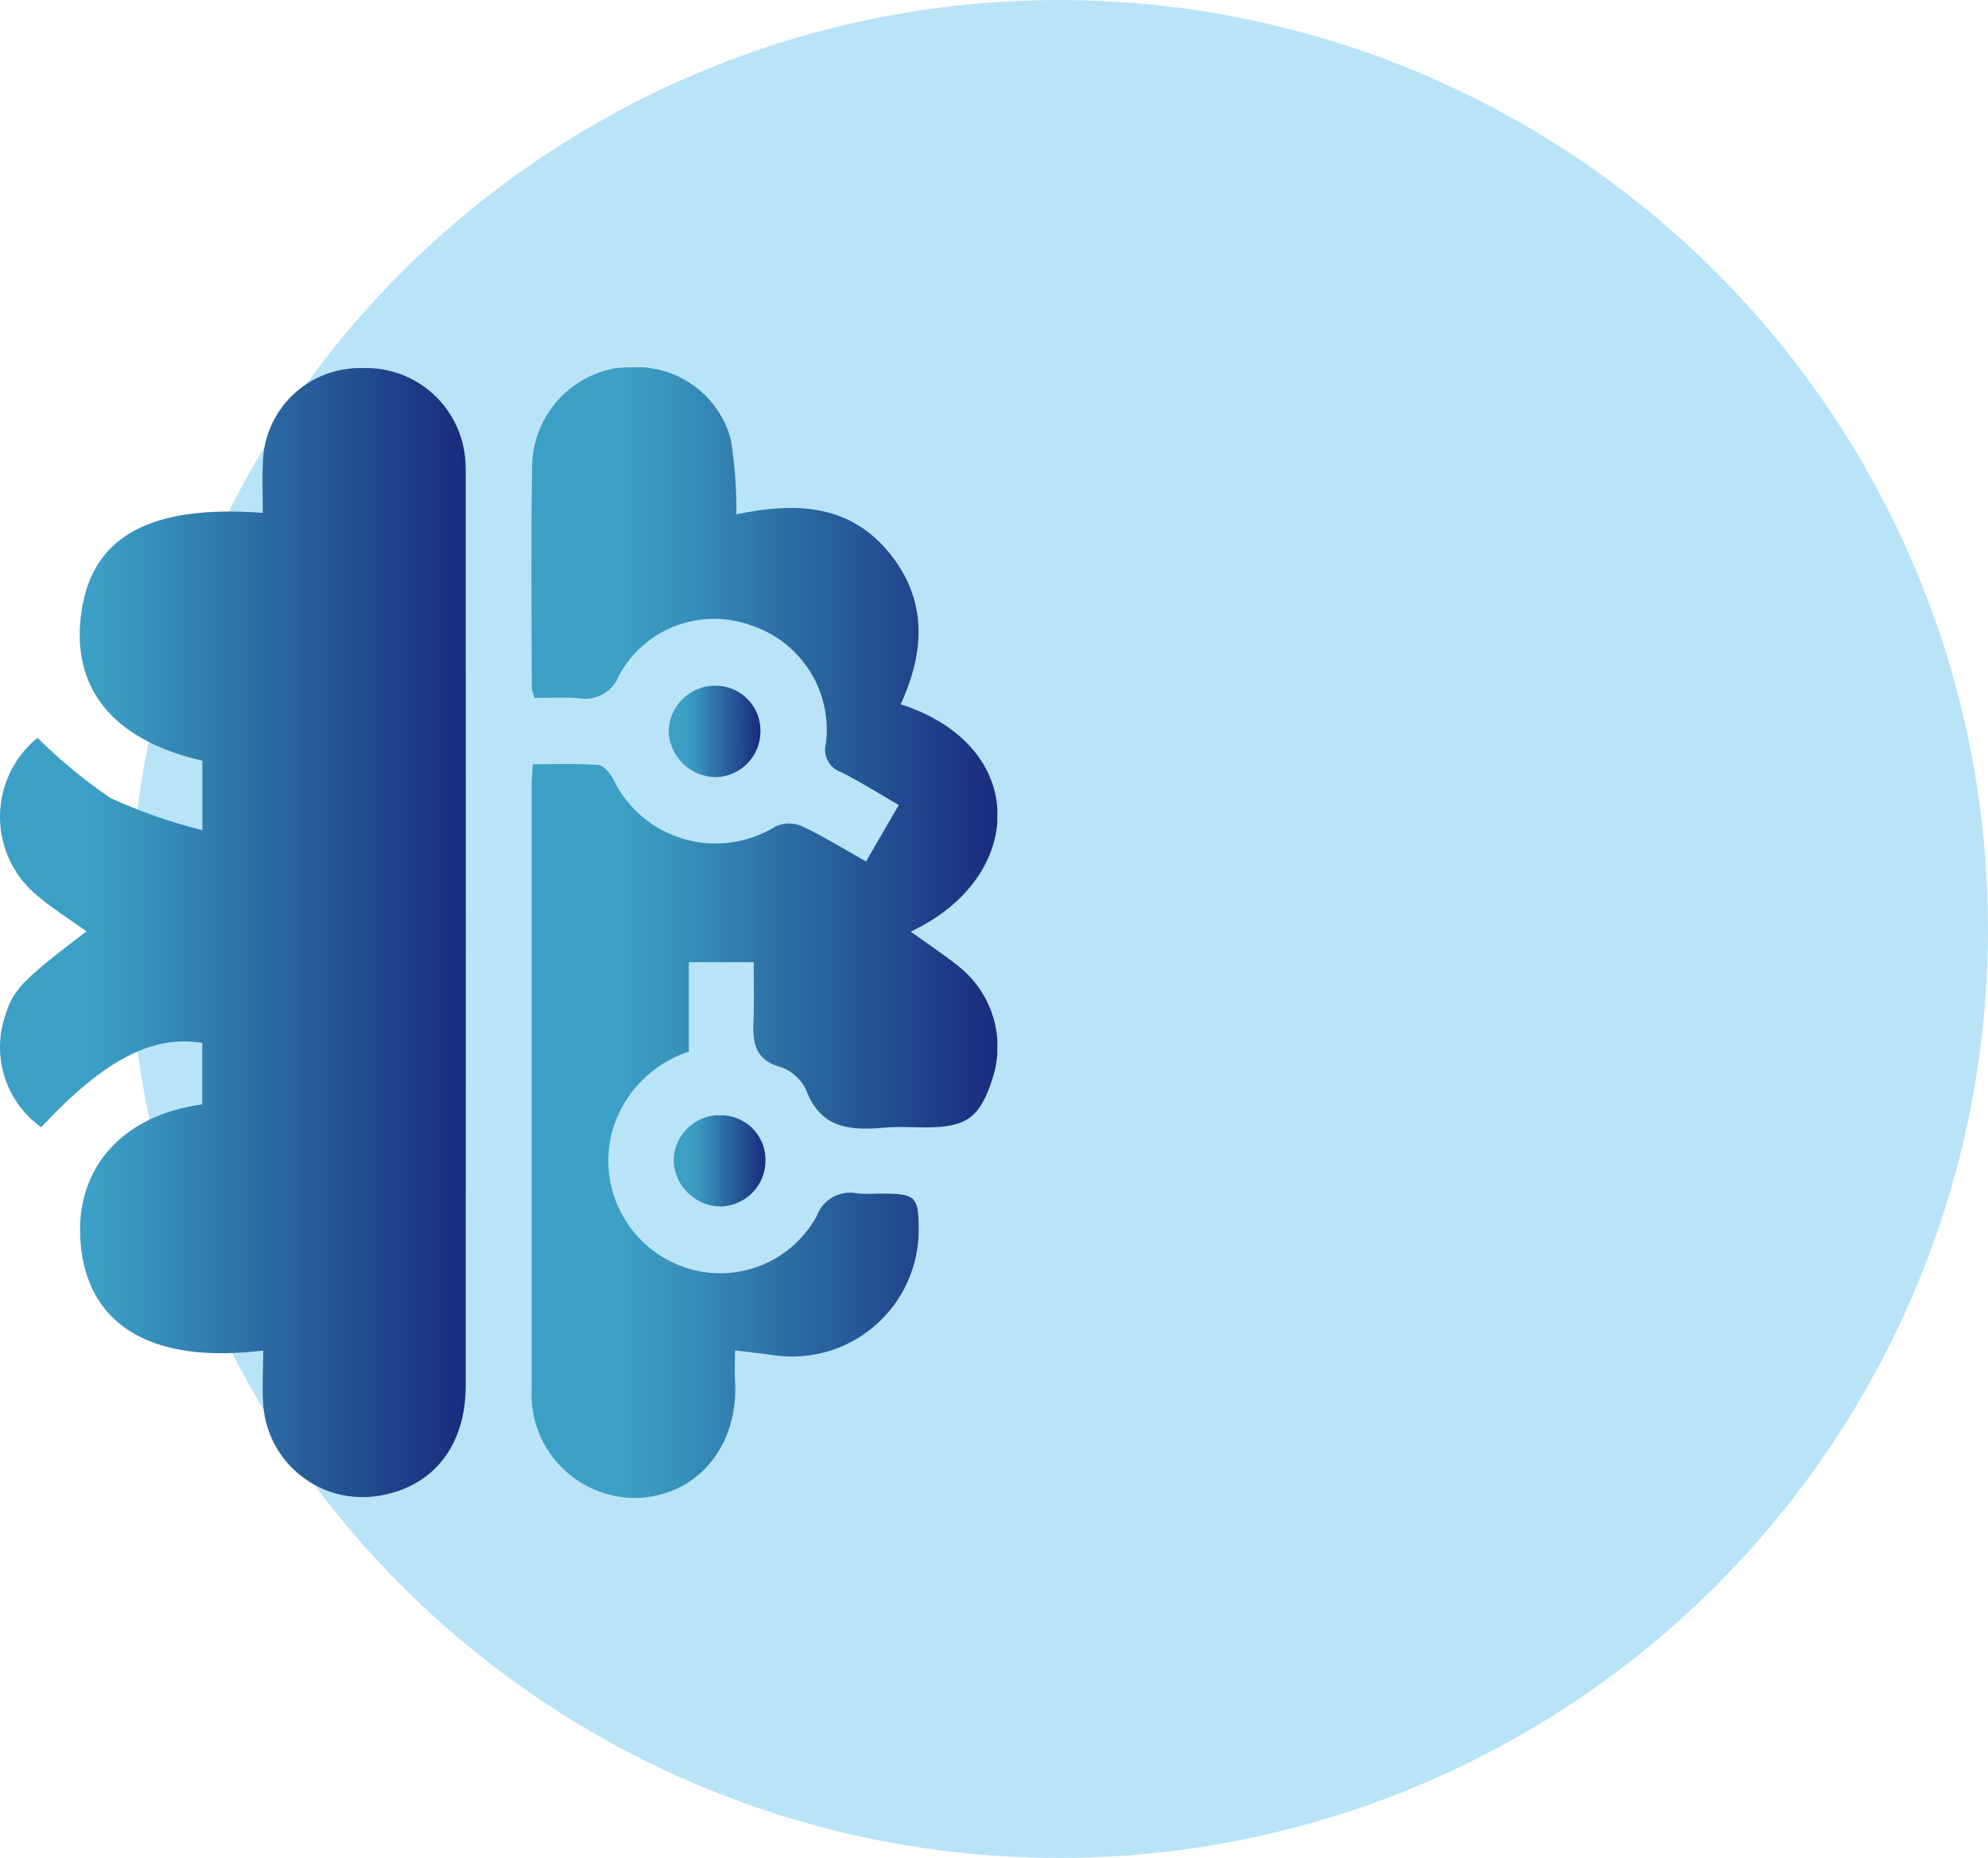
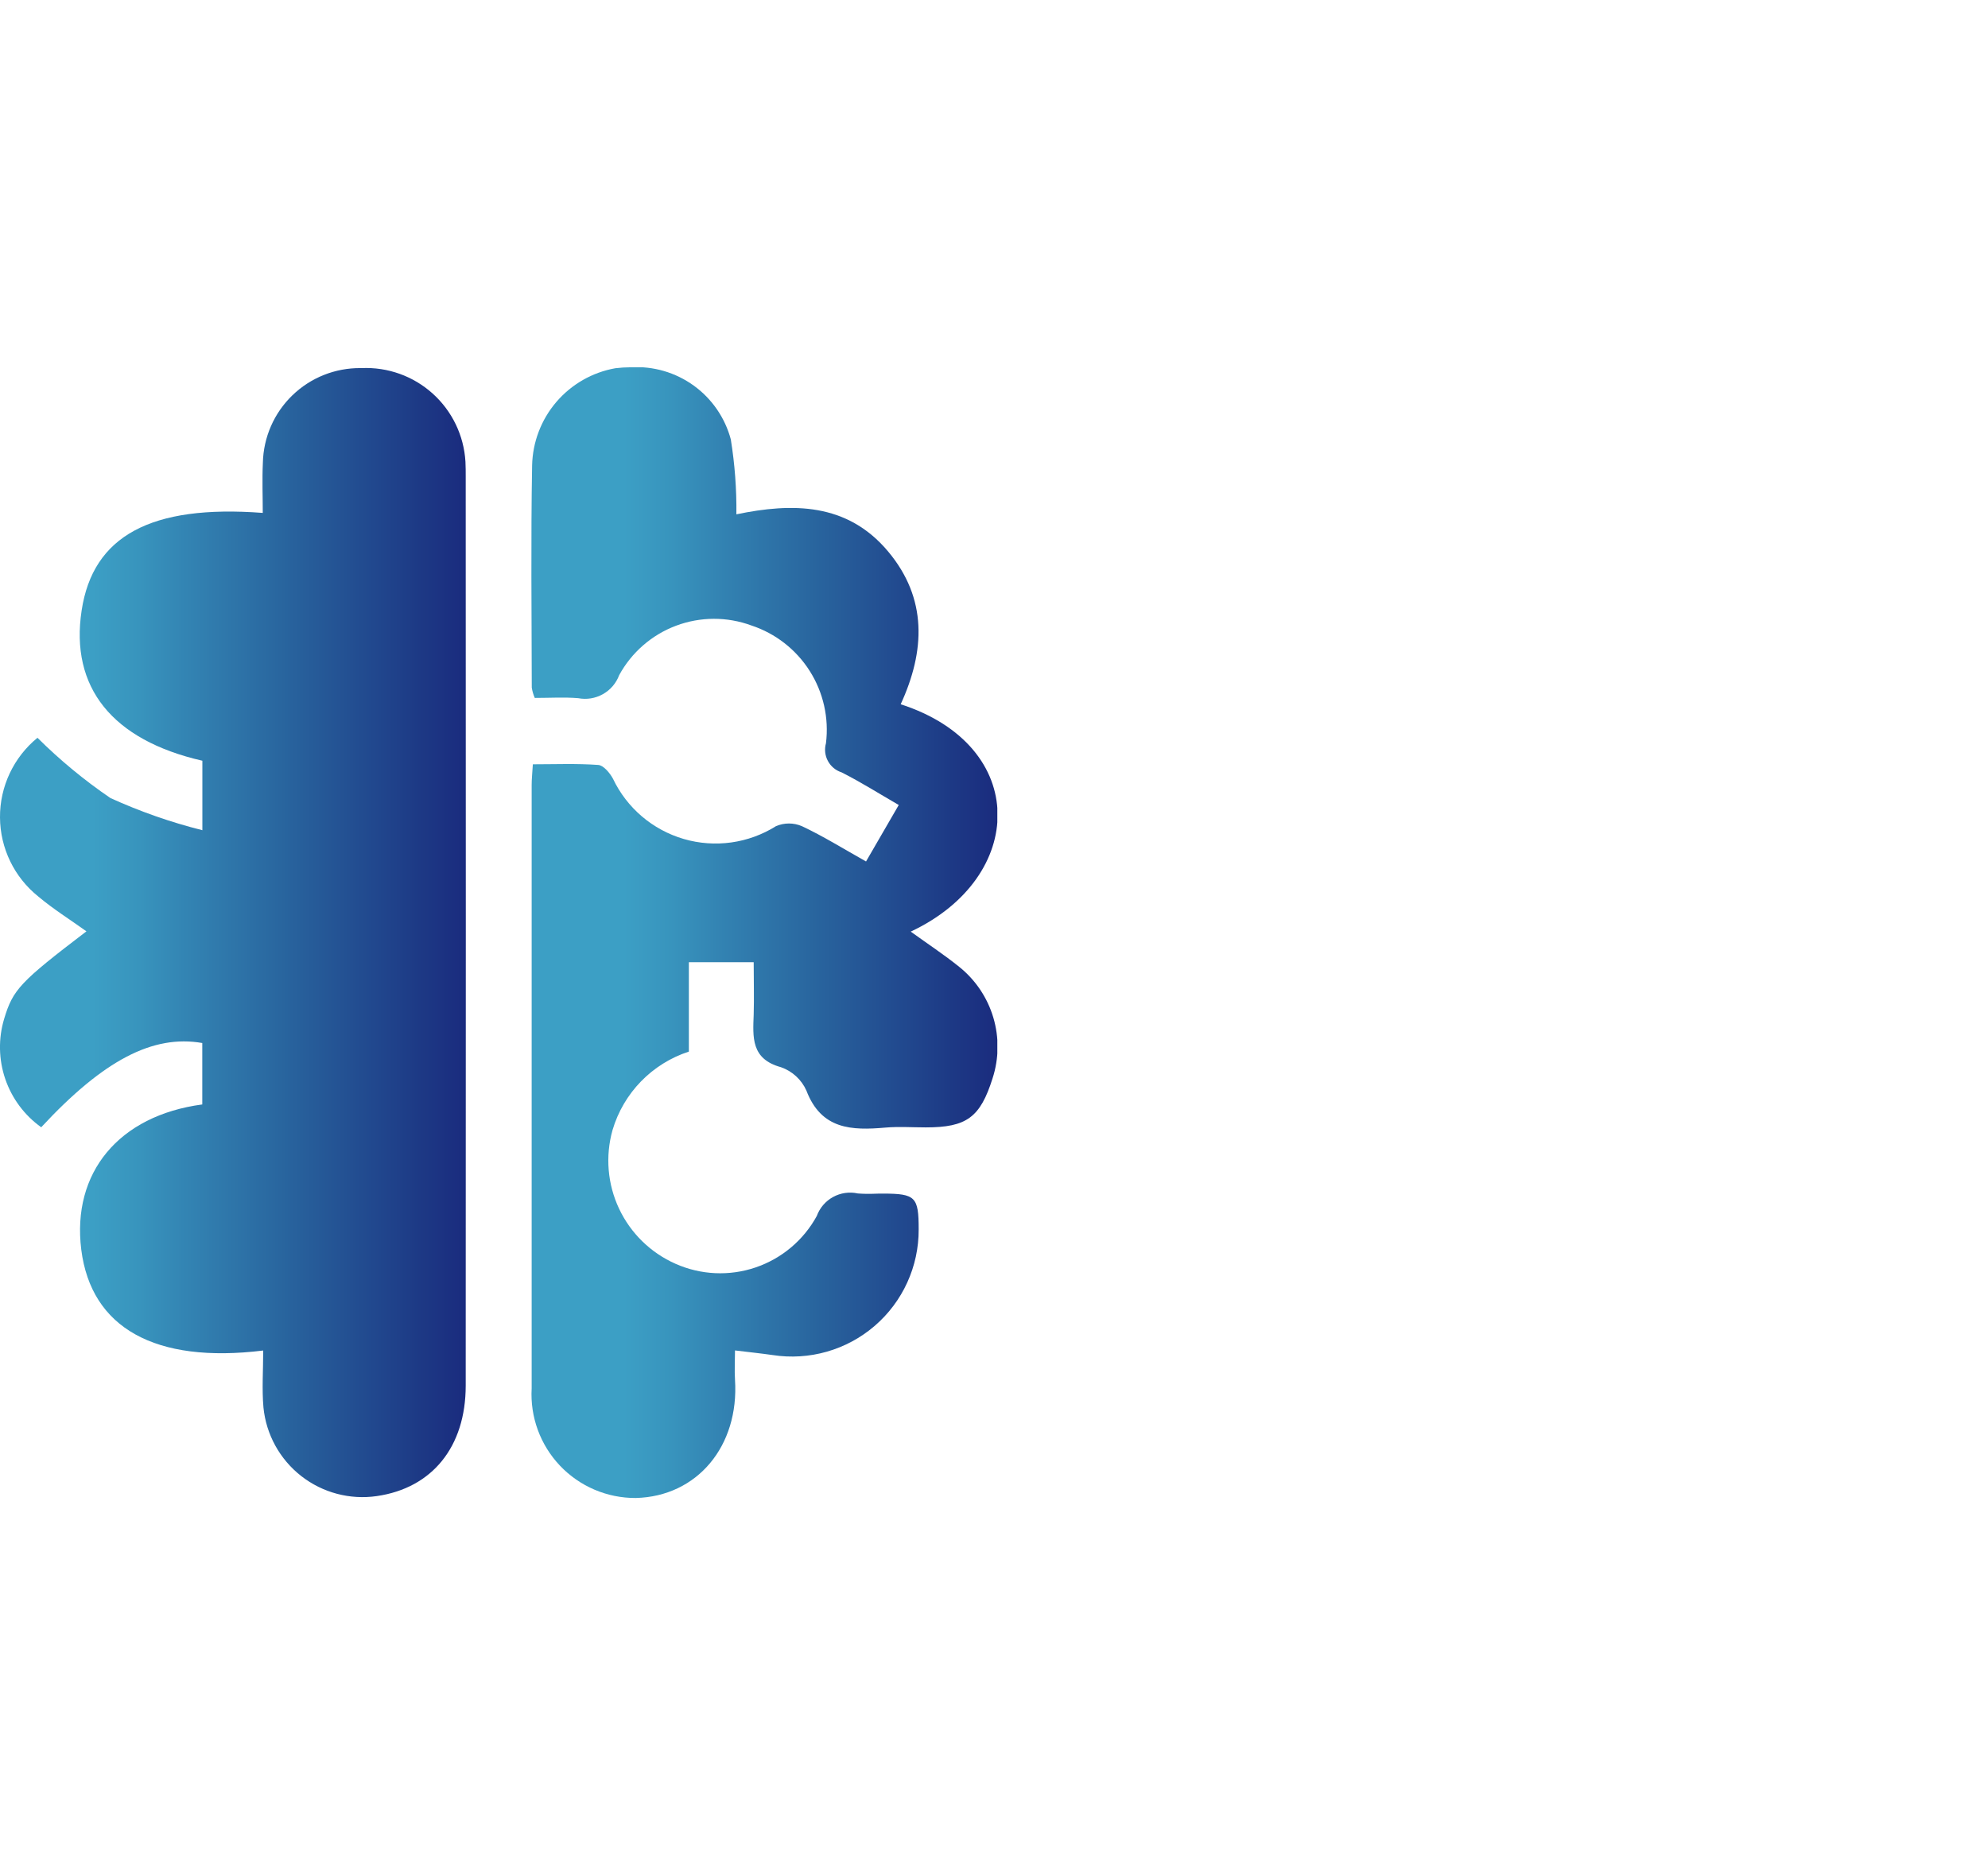
<svg xmlns="http://www.w3.org/2000/svg" xmlns:xlink="http://www.w3.org/1999/xlink" width="92" height="86" viewBox="0 0 92 86">
  <defs>
    <style>.a{fill:none;}.b{fill:rgba(45,175,230,0.33);}.c{clip-path:url(#a);}.d{fill:url(#b);}.e{clip-path:url(#c);}.f{fill:url(#d);}.g{clip-path:url(#e);}.h{fill:url(#f);}.i{clip-path:url(#g);}.j{fill:url(#h);}</style>
    <clipPath id="a">
      <path class="a" d="M16.695-52.3a4.483,4.483,0,0,0-4.53,4.384h0c-.037.77-.005,1.544-.005,2.319h0C6.987-45.99,4.3-44.533,3.778-41.081h0c-.542,3.553,1.409,6,5.587,6.955h0v3.216A24.8,24.8,0,0,1,5.108-32.4h0a23.8,23.8,0,0,1-3.374-2.788h0a4.725,4.725,0,0,0,.042,7.35h0c.691.582,1.466,1.065,2.225,1.609H4C.927-23.886.6-23.537.192-22.179h0A4.556,4.556,0,0,0,1.907-17.16h0c2.878-3.1,5.163-4.3,7.454-3.9h0v2.844c-3.869.515-6.044,3.161-5.6,6.721h0c.456,3.618,3.408,5.285,8.419,4.669h0c0,.933-.063,1.791.012,2.637h0a4.605,4.605,0,0,0,5.249,4.1h0C20-.46,21.551-2.368,21.552-5.2h0q.009-21.035,0-42.069h0c0-.233,0-.468-.012-.7h0A4.608,4.608,0,0,0,16.733-52.3h-.038" />
    </clipPath>
    <linearGradient id="b" y1="0.999" x2="0.467" y2="0.999" gradientUnits="objectBoundingBox">
      <stop offset="0" stop-color="#3c9fc5" />
      <stop offset="0.1" stop-color="#3c9fc5" />
      <stop offset="0.2" stop-color="#3c9fc5" />
      <stop offset="0.3" stop-color="#3894bd" />
      <stop offset="0.4" stop-color="#3384b3" />
      <stop offset="0.5" stop-color="#2e75a9" />
      <stop offset="0.6" stop-color="#29669f" />
      <stop offset="0.7" stop-color="#255796" />
      <stop offset="0.8" stop-color="#21488e" />
      <stop offset="0.9" stop-color="#1d3985" />
      <stop offset="1" stop-color="#1a2b7e" />
    </linearGradient>
    <clipPath id="c">
-       <path class="a" d="M28.479-52.294a4.671,4.671,0,0,0-3.854,4.5h0c-.061,3.427-.021,6.856-.016,10.284h0a1.943,1.943,0,0,0,.139.477h0c.687,0,1.35-.042,2.006.011h0a1.685,1.685,0,0,0,1.9-1.065h0a5,5,0,0,1,6.118-2.3h0a5.085,5.085,0,0,1,3.452,5.451h0a1.1,1.1,0,0,0,.722,1.348h0c.889.449,1.734.984,2.646,1.511h0l-1.514,2.614h0c-1.068-.6-1.99-1.175-2.968-1.634h0a1.517,1.517,0,0,0-1.2,0h0a5.259,5.259,0,0,1-7.545-2.2h0c-.145-.266-.436-.616-.681-.634h0c-1-.072-2-.03-3.025-.03h0c-.026.42-.055.689-.055.958h0q0,13.965,0,27.93h0A4.8,4.8,0,0,0,29.421,0h0c2.839-.068,4.793-2.4,4.593-5.475h0c-.028-.44,0-.882,0-1.355h0c.658.08,1.2.136,1.738.213h0a5.859,5.859,0,0,0,6.762-5.819h0c0-1.5-.146-1.651-1.646-1.654h0c-.126,0-.251,0-.377.006h0a6.743,6.743,0,0,1-.792-.012h0a1.643,1.643,0,0,0-1.9,1.042h0a5.091,5.091,0,0,1-6.538,2.213h0a5.222,5.222,0,0,1-2.915-6.188h0a5.443,5.443,0,0,1,3.533-3.634h0V-24.8h3c0,.863.023,1.64,0,2.414h0c-.039,1.06-.13,2.067,1.266,2.447h0a2.019,2.019,0,0,1,1.174,1.083h0c.689,1.805,2.1,1.848,3.655,1.711h0c.619-.054,1.245-.009,1.869-.009h0c1.892,0,2.52-.462,3.091-2.273h0a4.738,4.738,0,0,0-1.531-5.148h0c-.711-.575-1.481-1.08-2.257-1.641h0c5.358-2.514,5.517-8.587-.464-10.524h0c1.132-2.462,1.247-4.894-.589-7.08h0c-1.89-2.25-4.425-2.25-7.015-1.711h0A20.305,20.305,0,0,0,33.82-49h0A4.513,4.513,0,0,0,29.2-52.338h0a6.17,6.17,0,0,0-.725.044" />
+       <path class="a" d="M28.479-52.294a4.671,4.671,0,0,0-3.854,4.5h0c-.061,3.427-.021,6.856-.016,10.284h0a1.943,1.943,0,0,0,.139.477h0c.687,0,1.35-.042,2.006.011h0a1.685,1.685,0,0,0,1.9-1.065h0a5,5,0,0,1,6.118-2.3a5.085,5.085,0,0,1,3.452,5.451h0a1.1,1.1,0,0,0,.722,1.348h0c.889.449,1.734.984,2.646,1.511h0l-1.514,2.614h0c-1.068-.6-1.99-1.175-2.968-1.634h0a1.517,1.517,0,0,0-1.2,0h0a5.259,5.259,0,0,1-7.545-2.2h0c-.145-.266-.436-.616-.681-.634h0c-1-.072-2-.03-3.025-.03h0c-.026.42-.055.689-.055.958h0q0,13.965,0,27.93h0A4.8,4.8,0,0,0,29.421,0h0c2.839-.068,4.793-2.4,4.593-5.475h0c-.028-.44,0-.882,0-1.355h0c.658.08,1.2.136,1.738.213h0a5.859,5.859,0,0,0,6.762-5.819h0c0-1.5-.146-1.651-1.646-1.654h0c-.126,0-.251,0-.377.006h0a6.743,6.743,0,0,1-.792-.012h0a1.643,1.643,0,0,0-1.9,1.042h0a5.091,5.091,0,0,1-6.538,2.213h0a5.222,5.222,0,0,1-2.915-6.188h0a5.443,5.443,0,0,1,3.533-3.634h0V-24.8h3c0,.863.023,1.64,0,2.414h0c-.039,1.06-.13,2.067,1.266,2.447h0a2.019,2.019,0,0,1,1.174,1.083h0c.689,1.805,2.1,1.848,3.655,1.711h0c.619-.054,1.245-.009,1.869-.009h0c1.892,0,2.52-.462,3.091-2.273h0a4.738,4.738,0,0,0-1.531-5.148h0c-.711-.575-1.481-1.08-2.257-1.641h0c5.358-2.514,5.517-8.587-.464-10.524h0c1.132-2.462,1.247-4.894-.589-7.08h0c-1.89-2.25-4.425-2.25-7.015-1.711h0A20.305,20.305,0,0,0,33.82-49h0A4.513,4.513,0,0,0,29.2-52.338h0a6.17,6.17,0,0,0-.725.044" />
    </clipPath>
    <linearGradient id="d" x1="0.533" y1="1" x2="1" y2="1" xlink:href="#b" />
    <clipPath id="e">
-       <path class="a" d="M30.944-35.473a2.2,2.2,0,0,0,2.194,2.106h0a2.115,2.115,0,0,0,2.054-2.091h0A2.077,2.077,0,0,0,33.1-37.6h0a2.141,2.141,0,0,0-2.152,2.129" />
-     </clipPath>
+       </clipPath>
    <linearGradient id="f" x1="0.67" y1="0.362" x2="0.762" y2="0.362" xlink:href="#b" />
    <clipPath id="g">
-       <path class="a" d="M33.211-17.721A2.134,2.134,0,0,0,31.173-15.6h0a2.2,2.2,0,0,0,2.193,2.107h0a2.124,2.124,0,0,0,2.058-2.2h0a2.06,2.06,0,0,0-2.11-2.023h0l-.1,0" />
-     </clipPath>
+       </clipPath>
    <linearGradient id="h" x1="0.675" y1="0.742" x2="0.768" y2="0.742" xlink:href="#b" />
  </defs>
  <g transform="translate(-85 -2871)">
-     <circle class="b" cx="43" cy="43" r="43" transform="translate(91 2871)" />
    <g transform="translate(85 2940.338)">
      <g class="c">
        <g transform="translate(0 -0.04)">
          <path class="d" d="M0-52.3H46.154V.04H0Z" />
        </g>
      </g>
      <g class="e">
        <g transform="translate(24.591 0)">
          <path class="f" d="M-24.591-52.337H21.563V0H-24.591Z" />
        </g>
      </g>
      <g class="g">
        <g transform="translate(30.944 -33.366)">
-           <path class="h" d="M-30.944-18.971H15.211V33.366H-30.944Z" />
-         </g>
+           </g>
      </g>
      <g class="i">
        <g transform="translate(31.173 -13.494)">
-           <path class="j" d="M-31.173-38.844H14.981V13.494H-31.173Z" />
-         </g>
+           </g>
      </g>
    </g>
  </g>
</svg>